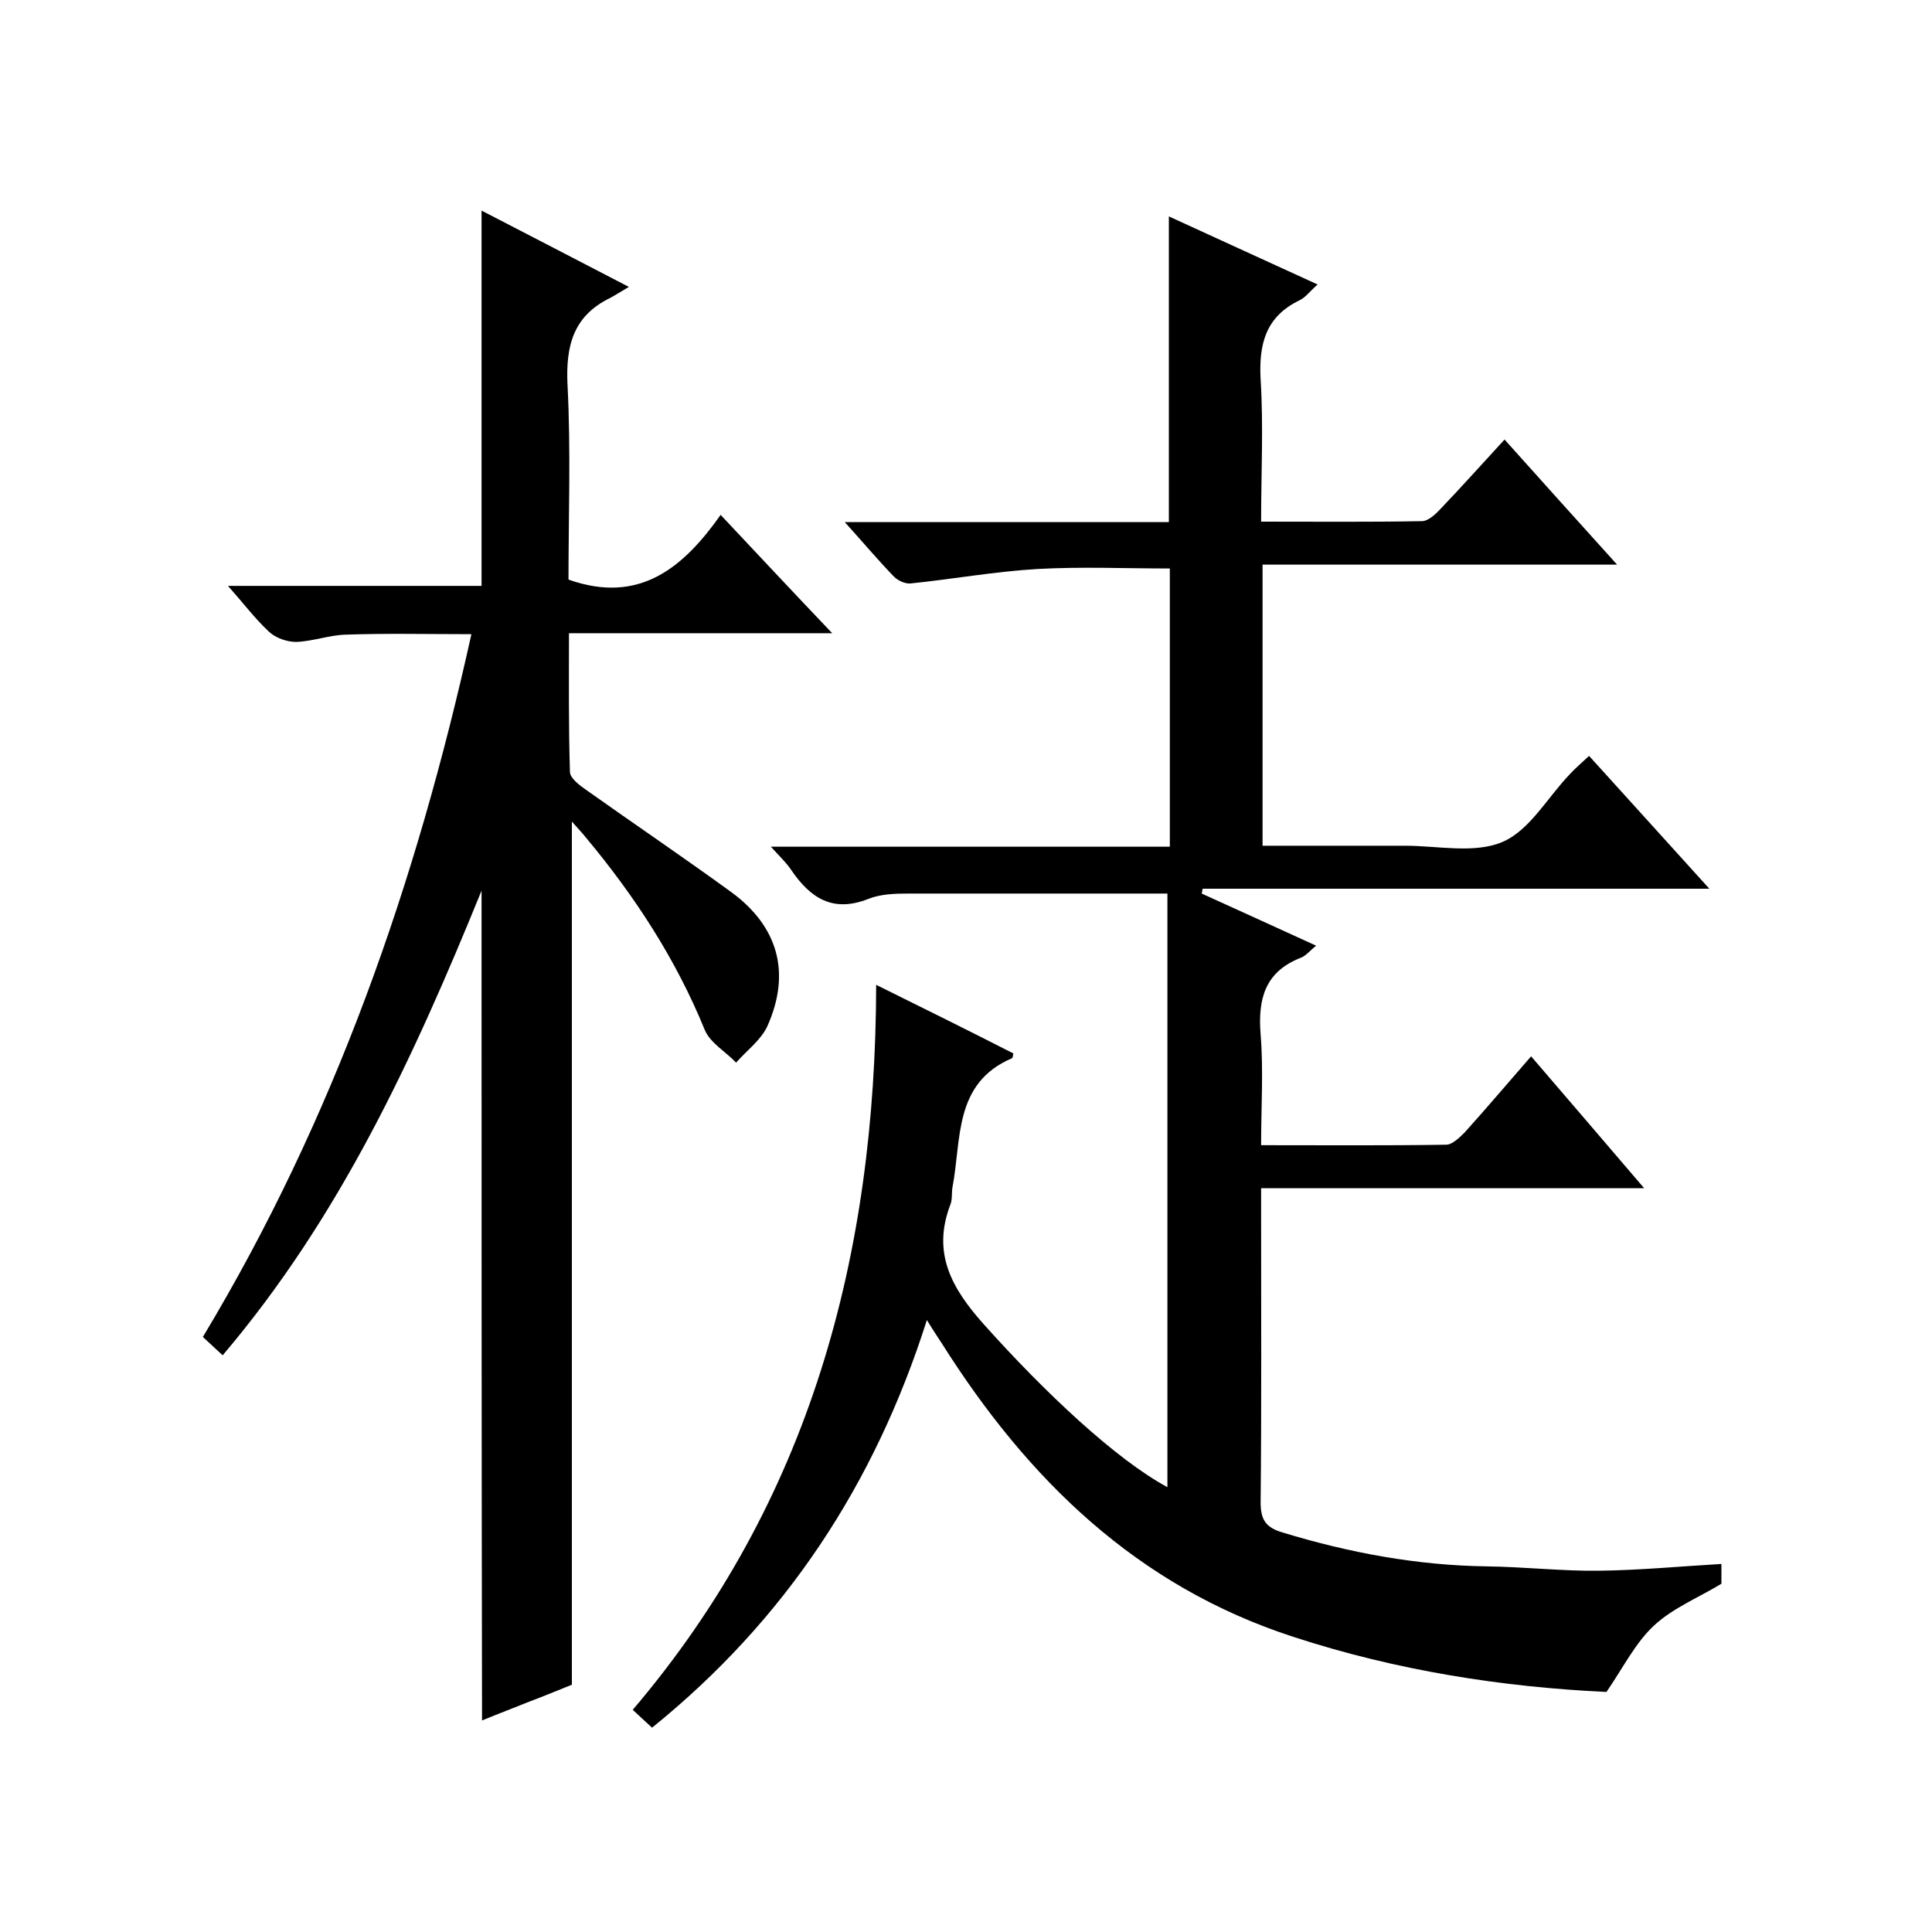
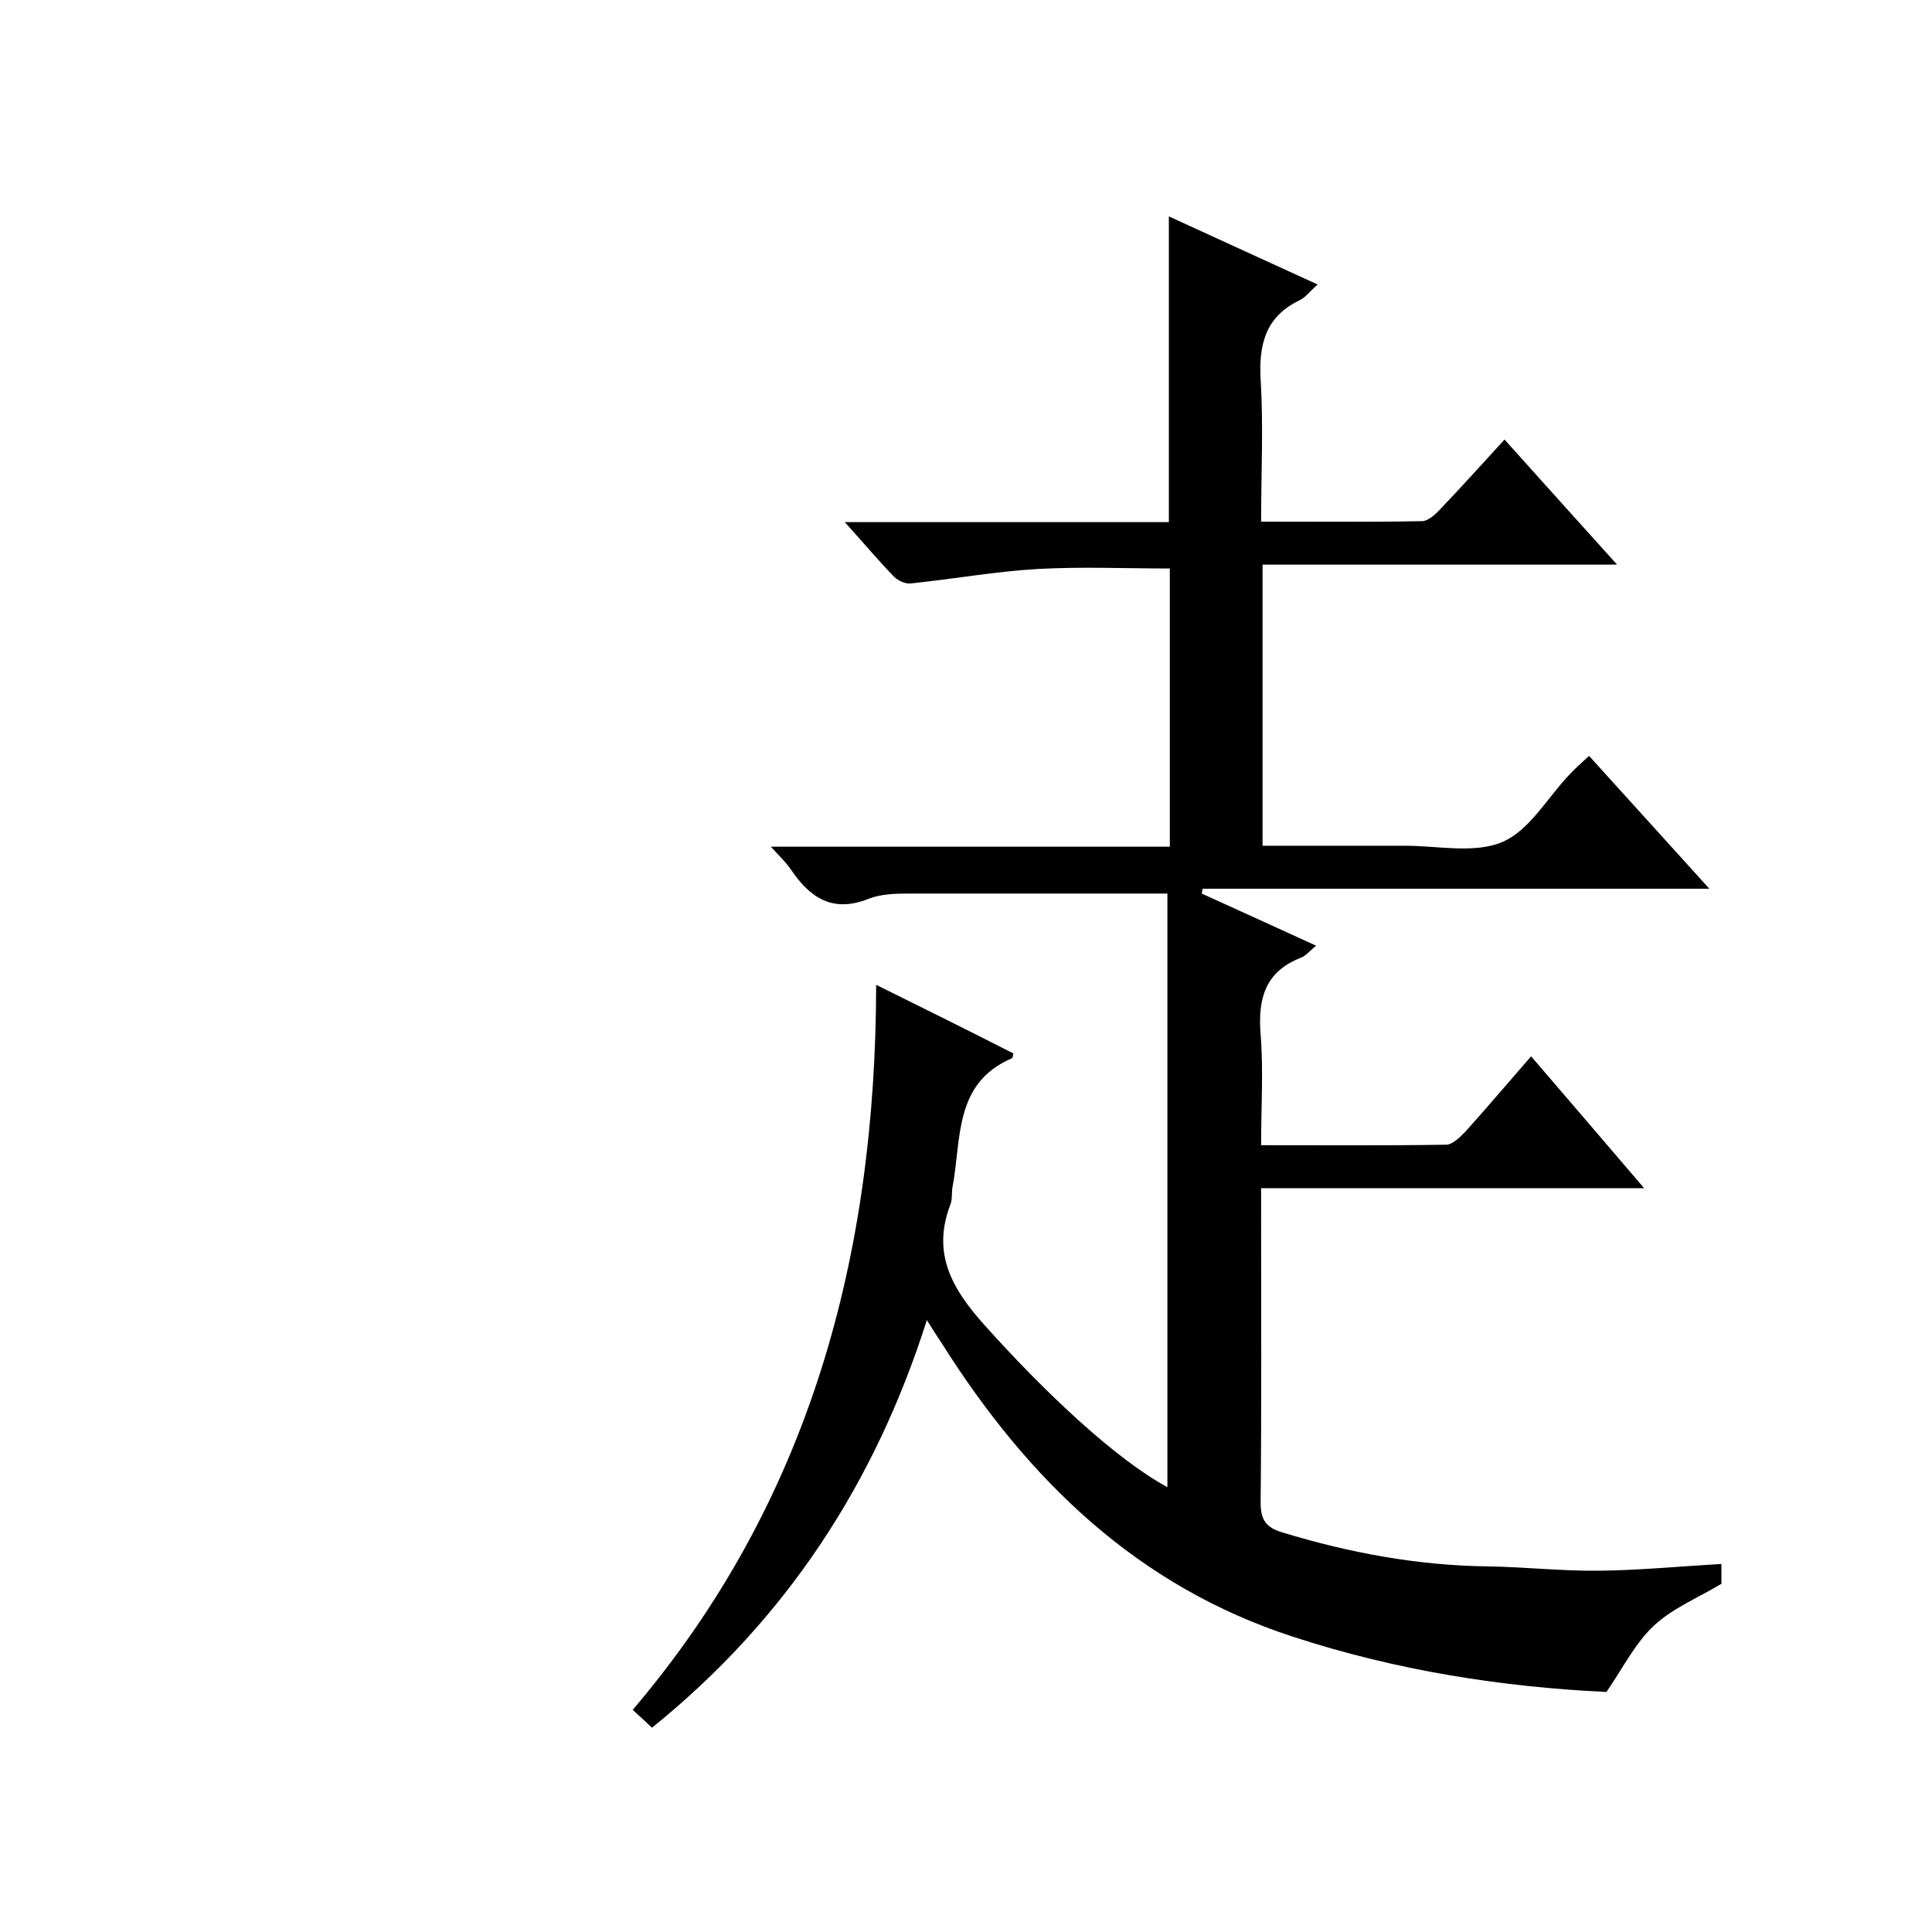
<svg xmlns="http://www.w3.org/2000/svg" enable-background="new 0 0 400 400" viewBox="0 0 400 400">
  <path d="m135 357.7c-1.4-1.3-2.5-2.3-4-3.7 36.7-43.1 50.3-94 50.4-150.1 9.9 4.9 19.2 9.5 28.4 14.2-.1.5-.1.9-.3 1-12.1 5.2-10.4 16.8-12.3 26.7-.2 1.1 0 2.4-.4 3.5-3.9 10.1.2 17.4 6.9 24.9 12.6 14.1 27.4 28 38 33.7 0-41.2 0-82.3 0-122.9-18.5 0-36.1 0-53.6 0-2.8 0-5.8.1-8.3 1.1-7.3 2.9-12-.1-16-6-1-1.5-2.4-2.8-4.2-4.8h82.6c0-19.6 0-38.7 0-57.6-9.2 0-18.2-.4-27.3.1-8.8.5-17.6 2.1-26.4 3-1.1.1-2.6-.6-3.4-1.4-3.3-3.4-6.4-7.1-10.2-11.3h67.1c0-21.2 0-42 0-63.3 10 4.6 20.1 9.2 30.8 14.1-1.6 1.4-2.5 2.7-3.8 3.3-7 3.4-8.4 9.1-8 16.4.6 9.6.1 19.2.1 29.4 11.4 0 22.4.1 33.3-.1 1.3 0 2.9-1.5 3.9-2.6 4.4-4.6 8.6-9.3 13.2-14.3 7.6 8.5 15.1 16.8 23.3 25.9-25 0-49 0-73.4 0v58.2h29.5c6.8 0 14.4 1.7 20.2-.8 5.6-2.4 9.3-9.2 13.9-14 1.1-1.2 2.4-2.3 4-3.8 8 8.8 16.1 17.8 24.9 27.5-35.6 0-70.3 0-104.9 0-.1.3-.1.7-.2 1 7.7 3.5 15.4 7 23.7 10.8-1.3 1-2.1 2.1-3.2 2.5-7.4 2.9-8.9 8.5-8.3 15.9s.1 14.9.1 22.9c13.1 0 25.7.1 38.3-.1 1.3 0 2.8-1.5 3.9-2.6 4.5-5 8.9-10.2 13.7-15.7 7.8 9.1 15.3 17.8 23.4 27.3-26.8 0-52.8 0-79.3 0v5.1c0 20 .1 40-.1 60 0 3.7 1.2 5.2 4.6 6.2 13.8 4.2 27.8 6.8 42.2 7 7.8.1 15.6 1 23.3.9 8.4-.1 16.7-.9 25.3-1.4v4.1c-4.8 2.9-10 5-13.9 8.6s-6.4 8.7-9.9 13.8c-21.4-1-43.4-4.4-64.8-11.4-32.4-10.5-55-32.6-72.7-60.6-.9-1.4-1.8-2.7-3.2-5-10.8 34-29.3 62.1-56.9 84.4z" />
-   <path d="m99.7 184.4c-14.2 34.9-29.4 67.7-53.6 96.2-1.5-1.4-2.8-2.6-4.1-3.8 27.2-45.2 44.2-94 55.6-145.5-9 0-17.6-.2-26.1.1-3.4.1-6.8 1.4-10.2 1.5-1.9 0-4.2-.8-5.6-2.1-2.9-2.7-5.3-5.9-8.5-9.5h52.5c0-26.1 0-51.6 0-77.7 9.7 5 19.3 10 30.5 15.8-1.7 1-2.8 1.7-3.9 2.3-7.6 3.7-9.2 9.9-8.8 18 .7 13.6.2 27.2.2 40.3 14.7 5.2 23.8-2.5 31.5-13.4 7.8 8.3 15 16 23.1 24.5-18.7 0-36.3 0-54.5 0 0 9.9-.1 19.3.2 28.7 0 1.3 2 2.8 3.3 3.7 10 7.1 20.2 14 30.1 21.2 9.7 7.1 12.4 16.7 7.5 27.7-1.3 2.9-4.3 5.1-6.5 7.6-2.2-2.3-5.4-4.1-6.5-6.8-6-14.7-14.5-27.7-24.6-39.8-.7-.9-1.5-1.7-2.9-3.3v178.7c-2.5 1-5.6 2.3-8.8 3.5-3.2 1.3-6.4 2.5-9.8 3.9-.1-57.1-.1-113.6-.1-171.8z" />
</svg>